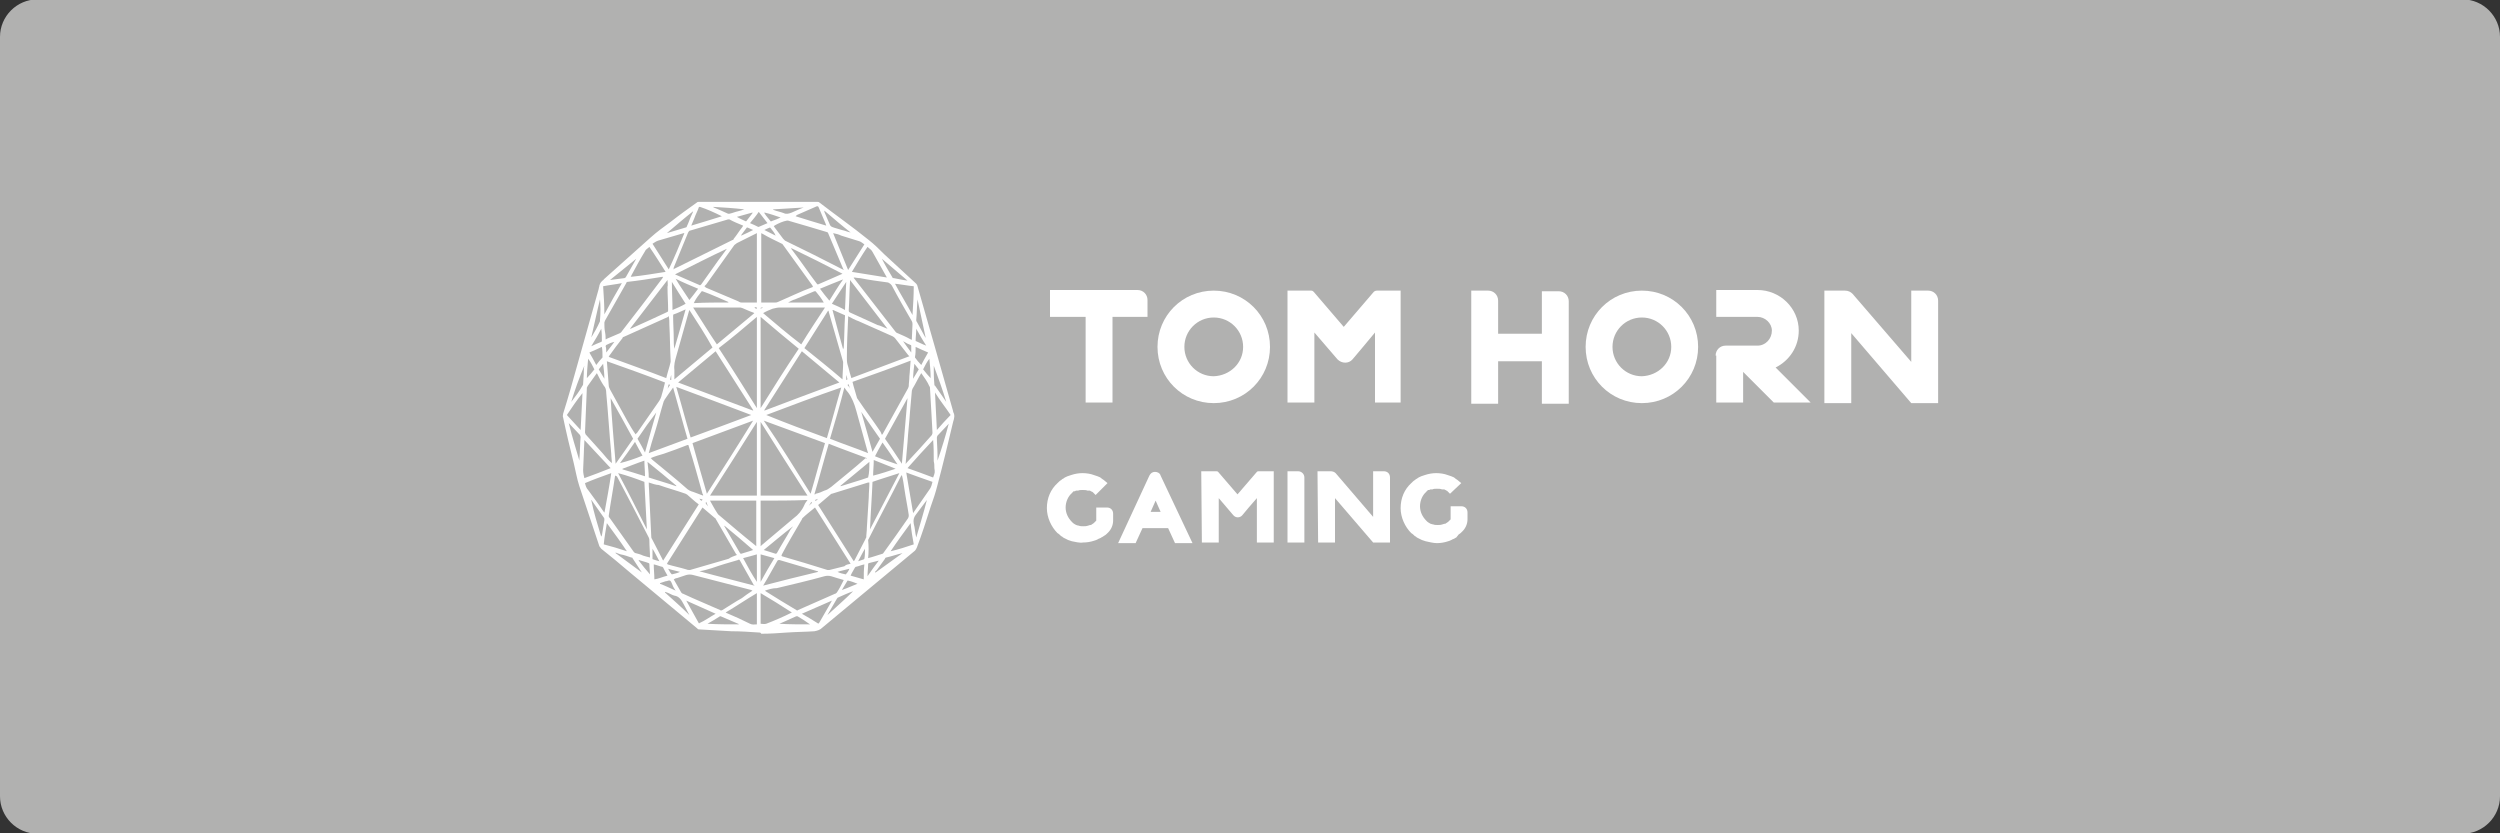
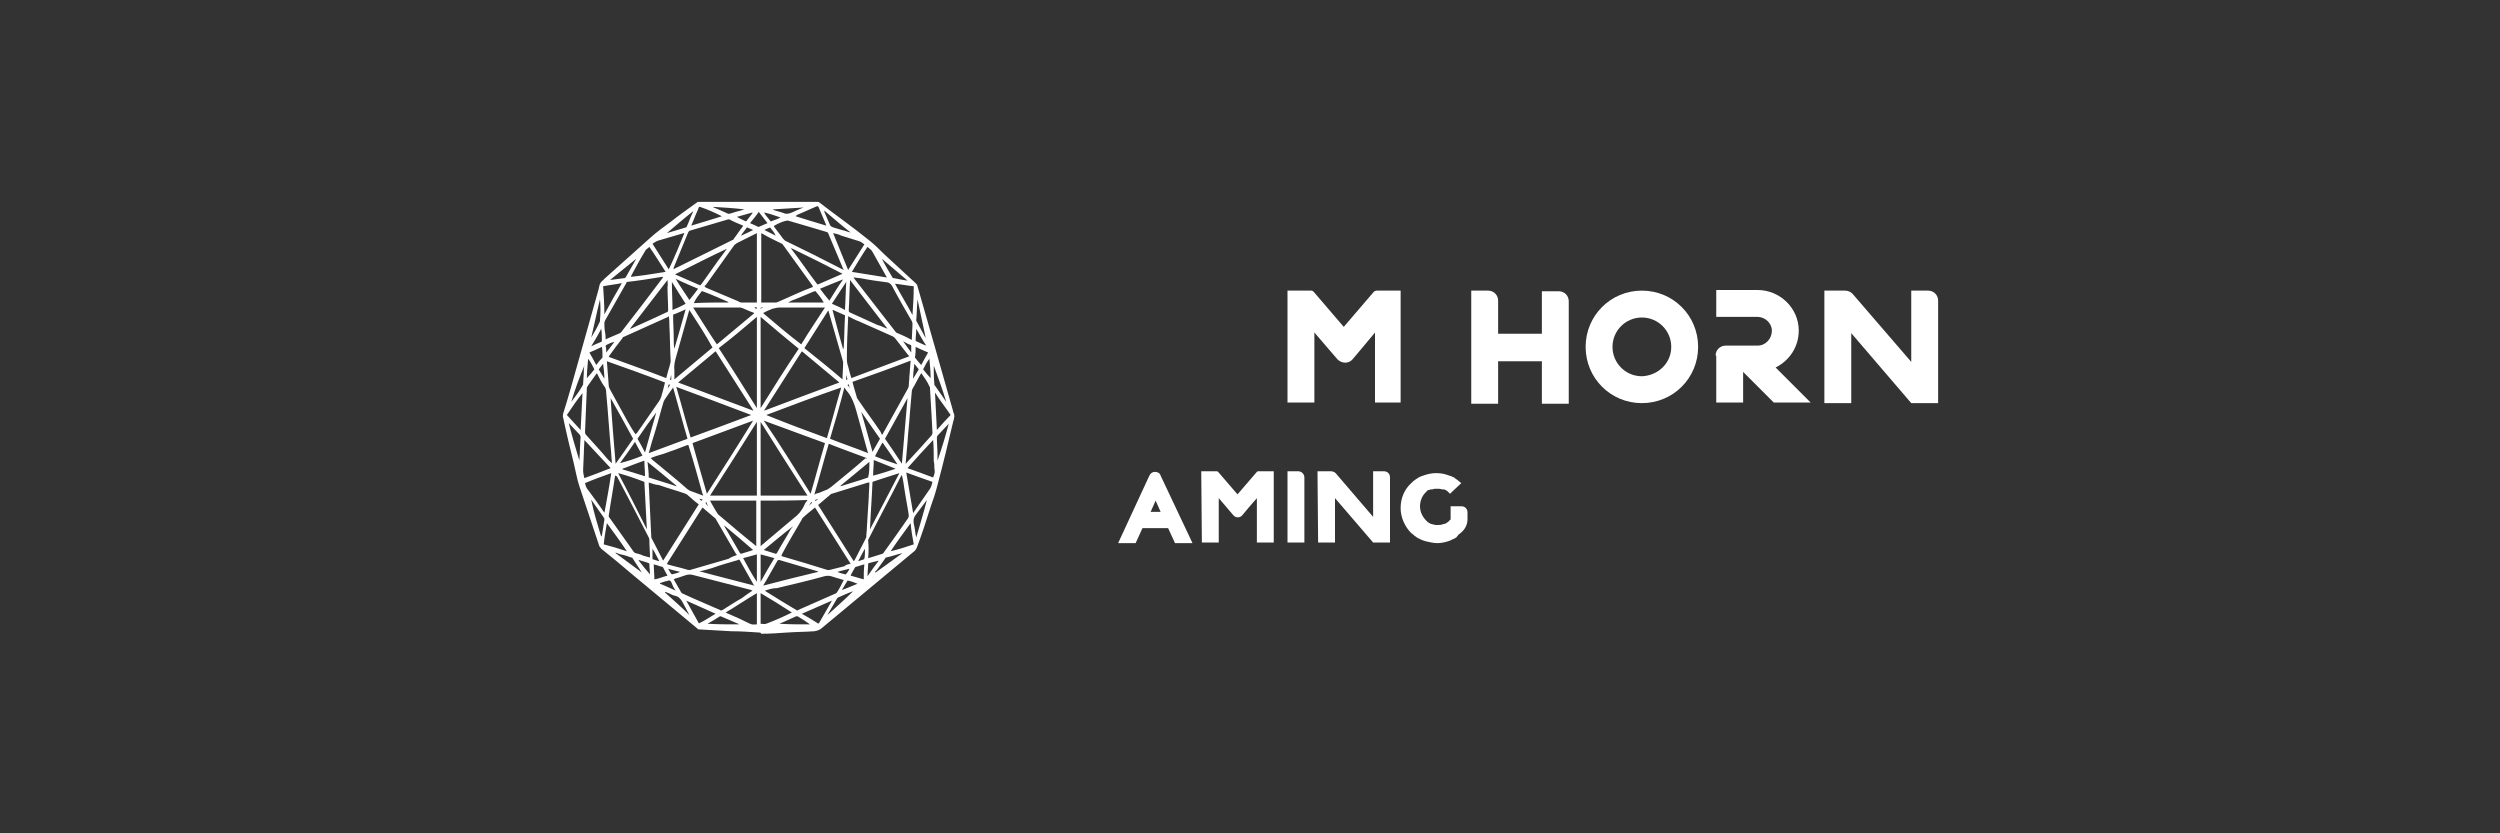
<svg xmlns="http://www.w3.org/2000/svg" xmlns:ns1="http://sodipodi.sourceforge.net/DTD/sodipodi-0.dtd" version="1.1" id="svg2" ns1:docname="Deposit-Logo-Master-File_[D]Tom Horn-A-light-01.eps" x="0px" y="0px" viewBox="0 0 400 133.3" style="enable-background:new 0 0 400 133.3;" xml:space="preserve">
  <rect x="0" y="0" width="400" height="133.3" fill="#333333" stroke="none" />
  <style type="text/css">
	.st0{fill:#28272A;}
	.st1{fill:#B1B1B0;}
	.st2{fill:#232121;}
	.st3{fill:#FFA700;}
	.st4{fill:#FFFFFF;}
	.st5{fill:#17171B;}
	.st6{fill:#C7C7C7;}
	.st7{fill:#586A6C;}
	.st8{fill:#4C4C4C;}
</style>
-   <path class="st1" d="M394,133.4H6c-3.3,0-6-2.7-6-6V5.9c0-3.3,2.7-6,6-6h388c3.3,0,6,2.7,6,6v121.5C400,130.7,397.3,133.4,394,133.4  z" />
  <g>
    <path class="st4" d="M121.4,101.2c-1.5-0.1-2.9-0.2-4.4-0.2c-1.7-0.1-3.5-0.2-5.2-0.3c-0.1,0-0.2-0.1-0.3-0.2   c-3.6-3-7.1-5.9-10.7-8.9c-1.5-1.3-3.1-2.6-4.6-3.8c-0.1-0.1-0.2-0.3-0.3-0.4c-1.1-3.2-2.1-6.4-3.2-9.6c-0.4-1.2-0.6-2.5-0.9-3.7   c-0.6-2.4-1.2-4.9-1.7-7.3c-0.1-0.2,0-0.4,0-0.6c0.4-1.3,0.8-2.6,1.2-4c1.5-5.3,3-10.7,4.5-16c0-0.2,0.1-0.3,0.1-0.5   c0.1-0.4,0.3-0.6,0.5-0.8c0.1-0.1,0.2-0.1,0.2-0.2c2.5-2.2,5-4.5,7.5-6.7c1-0.9,2.1-1.7,3.2-2.5c1.4-1.1,2.8-2.1,4.2-3.1   c0.1-0.1,0.2-0.1,0.3-0.1c6.3,0,12.7,0,19,0c0.1,0,0.2,0,0.3,0.1c2.6,2,5.3,3.9,7.9,6c0.9,0.7,1.7,1.5,2.5,2.3   c1.7,1.6,3.4,3.1,5.1,4.7c0.1,0.1,0.2,0.3,0.2,0.4c1.9,6.6,3.8,13.3,5.7,20c0,0,0,0.1,0,0.1c0.3,0.5,0.2,1,0,1.6   c-0.8,3.4-1.6,6.7-2.5,10.1c-0.3,1.2-0.7,2.4-1.1,3.5c-0.7,2.2-1.4,4.4-2.2,6.5c-0.1,0.2-0.2,0.4-0.3,0.5   c-4.9,4.1-9.9,8.2-14.8,12.3c-0.4,0.4-0.8,0.5-1.3,0.6c-1.4,0.1-2.9,0.1-4.3,0.2c-1.4,0.1-2.8,0.2-4.2,0.2   C121.7,101.2,121.6,101.2,121.4,101.2C121.4,101.2,121.4,101.2,121.4,101.2z M130.9,80.8c1.9,3,3.8,6,5.7,9c0,0,0-0.1,0.1-0.1   c0.6-1.2,1.2-2.3,1.8-3.5c0-0.1,0.1-0.2,0.1-0.2c0-0.5,0.1-1,0.1-1.6c0.1-1.6,0.2-3.2,0.3-4.8c0-0.8,0.1-1.6,0.1-2.4   c-0.1,0-0.1,0-0.2,0c-1.9,0.6-3.9,1.2-5.8,1.8c-0.1,0-0.1,0-0.2,0.1C132.2,79.7,131.6,80.2,130.9,80.8z M103.8,77.2   c0,0.8,0.1,1.6,0.1,2.3c0.1,2.1,0.2,4.2,0.3,6.3c0,0.1,0,0.3,0.1,0.4c0.6,1.1,1.1,2.2,1.7,3.3c0,0.1,0.1,0.1,0.1,0.2   c1.9-3,3.8-6,5.7-9c-0.7-0.5-1.3-1.1-1.9-1.6c0,0-0.1,0-0.2-0.1c-1.4-0.5-2.9-0.9-4.3-1.4C105,77.6,104.4,77.4,103.8,77.2z    M101.7,69.5c0.1-0.1,0.1-0.2,0.2-0.2c1.1-1.6,2.3-3.3,3.4-4.9c0.3-0.4,0.5-0.8,0.6-1.3c0.2-0.6,0.3-1.2,0.5-1.9   c-3.1-1.2-6.2-2.3-9.3-3.4c0.1,1.3,0.2,2.6,0.3,3.9c0,0.2,0.1,0.4,0.2,0.6c0.9,1.7,1.9,3.4,2.8,5.1   C100.8,68.1,101.2,68.8,101.7,69.5z M141.1,69.6c0-0.1,0.1-0.1,0.1-0.1c1.4-2.5,2.7-4.9,4.1-7.4c0-0.1,0.1-0.2,0.1-0.3   c0-0.5,0.1-1,0.1-1.6c0.1-0.8,0.1-1.6,0.2-2.5c-3.1,1.2-6.2,2.3-9.3,3.4c0.2,0.9,0.5,1.7,0.7,2.5c0,0.1,0.1,0.2,0.1,0.2   c1.2,1.8,2.5,3.5,3.7,5.3C141,69.4,141.1,69.5,141.1,69.6z M136.1,90.2c-1.9-3-3.8-6-5.7-9c-0.7,0.6-1.4,1.1-2,1.7   c0,0-0.1,0.1-0.1,0.2c-1.1,1.9-2.2,3.7-3.2,5.6c0,0,0,0.1-0.1,0.2c0.1,0,0.1,0,0.1,0.1c2.4,0.7,4.8,1.4,7.3,2.2c0.1,0,0.2,0,0.3,0   c0.8-0.2,1.6-0.4,2.4-0.6C135.4,90.3,135.7,90.3,136.1,90.2z M117.9,88.8c0-0.1,0-0.1-0.1-0.1c-1.1-1.9-2.2-3.8-3.3-5.7   c0-0.1-0.1-0.1-0.1-0.1c-0.7-0.6-1.3-1.1-2-1.7c-1.9,3-3.8,6-5.7,9c0.1,0,0.1,0,0.1,0.1c1,0.3,2,0.5,3,0.8c0.2,0.1,0.4,0.1,0.6,0.1   c2.1-0.6,4.1-1.2,6.2-1.8C117,89.1,117.4,89,117.9,88.8z M130.1,45.9c-0.1-0.1-0.1-0.1-0.1-0.2c-1.6-2.2-3.1-4.3-4.7-6.5   c-0.1-0.1-0.1-0.2-0.2-0.2c-1-0.5-2.1-1-3.1-1.6c0,0-0.1,0-0.2-0.1c0,3.7,0,7.4,0,11.1c0.1,0,0.2,0,0.2,0c0.7,0,1.4,0,2.1,0   c0.1,0,0.2,0,0.4-0.1c0.9-0.4,1.8-0.8,2.7-1.2C128.1,46.7,129,46.3,130.1,45.9z M121.1,48.4c0-3.7,0-7.4,0-11.1   c-0.1,0-0.1,0.1-0.2,0.1c-1,0.5-2,1-3,1.5c-0.1,0.1-0.3,0.2-0.4,0.3c-1.5,2.1-3,4.2-4.5,6.3c-0.1,0.1-0.2,0.2-0.3,0.3   c0.1,0.1,0.2,0.1,0.2,0.2c1.7,0.7,3.5,1.5,5.2,2.2c0.2,0.1,0.3,0.2,0.5,0.2C119.4,48.4,120.3,48.4,121.1,48.4z M145.5,57   c-0.1-0.1-0.2-0.2-0.2-0.2c-0.7-0.9-1.4-1.8-2.1-2.7c-0.1-0.1-0.2-0.2-0.4-0.3c-1.8-0.8-3.6-1.6-5.4-2.4c-0.6-0.2-1.1-0.5-1.7-0.8   c0,0.1,0,0.2,0,0.3c-0.1,2.1-0.2,4.2-0.2,6.4c0,0.3,0,0.6,0.1,1c0.2,0.6,0.3,1.2,0.5,1.8c0,0.1,0.1,0.2,0.1,0.4   C139.3,59.3,142.4,58.2,145.5,57z M106.6,60.5c0.2-0.9,0.5-1.7,0.7-2.6c0-0.1,0-0.2,0-0.3c-0.1-1.9-0.1-3.7-0.2-5.6   c0-0.5,0-0.9-0.1-1.4c-0.1,0-0.1,0-0.1,0.1c-2.4,1.1-4.7,2.1-7.1,3.2c-0.1,0-0.2,0.1-0.2,0.2c-0.7,0.9-1.4,1.8-2.1,2.8   c0,0.1-0.1,0.1-0.1,0.2C100.4,58.2,103.5,59.3,106.6,60.5z M121.7,67.5c0,4,0,7.9,0,11.8c2.5,0,5,0,7.5,0   C126.7,75.4,124.2,71.5,121.7,67.5z M113.6,79.3c2.5,0,5,0,7.5,0c0-3.9,0-7.8,0-11.8C118.6,71.5,116.1,75.4,113.6,79.3z    M121.7,50.7c0,4.9,0,9.7,0,14.6c2-3.2,4-6.4,6.1-9.5C125.7,54.1,123.7,52.4,121.7,50.7z M121.1,65.3c0-4.9,0-9.7,0-14.6   c-2,1.7-4,3.4-6.1,5C117.1,58.9,119.1,62.1,121.1,65.3z M129.7,79c0.8-2.7,1.5-5.4,2.3-8.1c-3.3-1.2-6.5-2.4-9.8-3.6   C124.8,71.1,127.2,75,129.7,79z M113.1,79c2.5-3.9,5-7.8,7.4-11.7c0,0,0,0,0,0c-3.2,1.2-6.5,2.4-9.7,3.6   C111.5,73.5,112.3,76.2,113.1,79z M108.5,61.2c4,1.5,8,3,12,4.5c0,0,0,0,0-0.1c-2-3.1-4-6.3-6-9.4   C112.5,57.9,110.5,59.5,108.5,61.2z M128.3,56.2c-2,3.1-4,6.3-6,9.4c0,0,0,0,0,0.1c4-1.5,7.9-3,12-4.5   C132.3,59.5,130.3,57.9,128.3,56.2z M120.2,66.4C120.2,66.4,120.2,66.4,120.2,66.4c-4-1.5-7.9-3-12-4.5c0.8,2.7,1.5,5.4,2.3,8.1   C113.8,68.8,117,67.6,120.2,66.4z M122.6,66.4C122.6,66.4,122.6,66.4,122.6,66.4c3.2,1.3,6.4,2.5,9.7,3.7c0.8-2.7,1.5-5.4,2.3-8.1   C130.5,63.4,126.6,64.9,122.6,66.4z M147.4,59.7c-0.5,0.8-0.9,1.7-1.4,2.5c0,0.1-0.1,0.2-0.1,0.3c-0.1,1.1-0.2,2.3-0.3,3.4   c-0.1,1.6-0.3,3.2-0.4,4.9c-0.1,1.1-0.2,2.2-0.3,3.4c0.1,0,0.1-0.1,0.1-0.1c1.4-1.5,2.8-3,4.1-4.5c0-0.1,0.1-0.2,0.1-0.3   c0-0.6-0.1-1.3-0.1-1.9c-0.1-1.8-0.2-3.5-0.3-5.3c0-0.1,0-0.2-0.1-0.3C148.4,61.1,147.9,60.4,147.4,59.7z M97.9,74.1   c0-0.5-0.1-1-0.1-1.5c-0.3-3.2-0.5-6.5-0.8-9.7c0-0.5-0.1-0.9-0.4-1.2c-0.4-0.6-0.7-1.2-1-1.8c0-0.1-0.1-0.1-0.1-0.2   c-0.5,0.7-1,1.4-1.5,2.1c0,0.1-0.1,0.2-0.1,0.2c-0.1,2.4-0.2,4.8-0.3,7.2c0,0.1,0.1,0.2,0.1,0.3c0.9,1,1.8,2,2.7,3   C96.9,73.1,97.3,73.6,97.9,74.1z M138.9,89.3c0.8-0.2,1.6-0.5,2.3-0.7c0.1,0,0.1-0.1,0.2-0.2c1.3-1.8,2.6-3.6,3.9-5.5   c0.1-0.2,0.1-0.3,0.1-0.5c-0.2-1.4-0.5-2.8-0.7-4.2c-0.1-0.7-0.2-1.4-0.4-2.2c0,0.1-0.1,0.1-0.1,0.1c-1.7,3.4-3.5,6.7-5.2,10.1   c0,0.1-0.1,0.1-0.1,0.2C139,87.4,139,88.3,138.9,89.3z M98.4,76c0,0.1,0,0.1,0,0.2c-0.3,2.1-0.7,4.2-1,6.3c0,0.1,0,0.3,0.1,0.3   c1.3,1.8,2.6,3.7,3.9,5.5c0.1,0.1,0.2,0.2,0.3,0.2c0.4,0.1,0.8,0.2,1.2,0.4c0.3,0.1,0.7,0.2,1.1,0.3c0-0.9-0.1-1.8-0.1-2.7   c0-0.2,0-0.3-0.1-0.5c-1.7-3.3-3.4-6.6-5.1-9.8C98.5,76.2,98.4,76.1,98.4,76z M136.6,44.4C136.6,44.4,136.6,44.5,136.6,44.4   c0,0.1,0,0.1,0.1,0.2c2.2,2.8,4.4,5.7,6.6,8.5c0.1,0.1,0.2,0.2,0.3,0.2c0.7,0.3,1.4,0.6,2.1,1c0.1,0,0.1,0,0.2,0.1   c0-0.1,0-0.2,0-0.3c0-0.7,0.1-1.5,0.1-2.2c0-0.1,0-0.3-0.1-0.5c-1.1-1.9-2.2-3.8-3.2-5.7c-0.2-0.3-0.4-0.4-0.6-0.5   c-1.5-0.2-3-0.4-4.5-0.7C137.2,44.5,136.9,44.4,136.6,44.4z M96.9,54.3c0.1,0,0.2-0.1,0.2-0.1c0.7-0.3,1.4-0.6,2.1-0.9   c0.1-0.1,0.2-0.1,0.3-0.3c2.2-2.8,4.3-5.6,6.5-8.5c0-0.1,0.1-0.1,0.1-0.2c-0.1,0-0.1,0-0.2,0c-1.8,0.3-3.7,0.6-5.5,0.8   c-0.1,0-0.2,0.1-0.2,0.2c-1.1,2-2.3,4-3.4,6c0,0.1-0.1,0.2-0.1,0.3c0,0.5,0,1,0.1,1.5C96.9,53.6,96.9,54,96.9,54.3z M123.9,36.1   c0,0,0,0.1-0.1,0.1c0.5,0.7,1,1.3,1.5,2c0.1,0.1,0.2,0.2,0.3,0.3c3.1,1.5,6.1,3,9.2,4.6c0.1,0,0.1,0,0.2,0.1c0-0.1,0-0.1-0.1-0.2   c-0.8-1.9-1.6-3.8-2.4-5.7c0-0.1-0.2-0.2-0.3-0.2c-2-0.6-4-1.2-6.1-1.8c-0.1,0-0.2,0-0.2,0C125.3,35.4,124.6,35.7,123.9,36.1z    M107.7,43.1c0.1,0,0.1-0.1,0.2-0.1c3.1-1.5,6.2-3.1,9.3-4.6c0.1,0,0.2-0.1,0.2-0.2c0.5-0.6,0.9-1.3,1.4-1.9c0-0.1,0.1-0.1,0.1-0.2   c-0.7-0.3-1.5-0.6-2.2-1c-0.1,0-0.1,0-0.2,0c-2,0.6-4.1,1.2-6.1,1.8c-0.1,0-0.2,0.1-0.3,0.3c-0.8,1.9-1.5,3.7-2.3,5.6   C107.8,42.9,107.8,43,107.7,43.1z M122.4,94.5c0.1,0.1,0.1,0.1,0.1,0.1c1.6,1,3.2,2,4.9,3c0.1,0.1,0.2,0.1,0.3,0   c2-0.9,3.9-1.7,5.9-2.6c0.1,0,0.2-0.1,0.3-0.2c0.4-0.6,0.7-1.2,1-1.8c0-0.1,0.1-0.1,0.1-0.2c-0.7-0.2-1.4-0.4-2-0.6   c-0.4-0.1-0.7-0.1-1.1,0c-2.5,0.7-5.1,1.3-7.6,1.9C123.6,94.1,123,94.3,122.4,94.5z M120.4,94.5c-0.1,0-0.2-0.1-0.2-0.1   c-3.1-0.8-6.2-1.6-9.3-2.4c-0.4-0.1-0.7-0.1-1.1,0c-0.5,0.2-1,0.3-1.5,0.5c-0.2,0-0.3,0.1-0.5,0.2c0.4,0.7,0.8,1.4,1.2,2.1   c0.1,0.1,0.2,0.2,0.3,0.2c1.9,0.9,3.9,1.7,5.9,2.6c0.1,0.1,0.2,0.1,0.4,0c1-0.6,2-1.3,3.1-1.9C119.2,95.3,119.8,94.9,120.4,94.5z    M110.3,49.6c0,0.1-0.1,0.2-0.1,0.3c-0.7,2.4-1.3,4.7-2,7.1c-0.2,0.7-0.4,1.4-0.3,2.2c0,0.4,0,0.9,0,1.3c0,0,0,0.1,0,0.2   c2-1.7,4.1-3.4,6.1-5.1C112.9,53.6,111.6,51.6,110.3,49.6z M134.8,60.7c0-0.9,0.1-1.7,0.1-2.6c0-0.1,0-0.2,0-0.2   c-0.8-2.7-1.5-5.3-2.3-8c0-0.1,0-0.1-0.1-0.2c-1.3,2-2.5,4-3.8,6C130.7,57.3,132.7,58.9,134.8,60.7z M132.8,70.2   c2,0.8,4.1,1.5,6.1,2.3c0-0.1-0.1-0.2-0.1-0.3c-0.6-2.2-1.2-4.3-1.8-6.5c-0.3-1.1-0.7-2.1-1.3-2.9c-0.2-0.2-0.4-0.5-0.6-0.8   C134.4,64.8,133.6,67.5,132.8,70.2z M103.8,72.5c2.1-0.8,4.1-1.5,6.2-2.3c-0.8-2.7-1.5-5.4-2.3-8.2c-0.5,0.7-1,1.4-1.4,2   c0,0.1-0.1,0.2-0.1,0.2c-0.5,1.6-0.9,3.3-1.4,4.9C104.4,70.3,104.1,71.4,103.8,72.5z M138.7,73.3c-2.1-0.8-4.1-1.5-6.1-2.3   c-0.8,2.7-1.5,5.4-2.3,8.1c0.1,0,0.2,0,0.2-0.1c0.5-0.1,1-0.3,1.4-0.5c0.4-0.1,0.7-0.3,1.1-0.6c1.8-1.5,3.7-3,5.5-4.6   C138.6,73.4,138.6,73.4,138.7,73.3z M104.1,73.3c0.1,0.1,0.2,0.1,0.2,0.2c1.8,1.5,3.7,3,5.5,4.6c0.3,0.3,0.7,0.5,1.1,0.6   c0.3,0.1,0.5,0.2,0.8,0.3c0.3,0.1,0.5,0.2,0.8,0.3c0-0.1,0-0.2-0.1-0.3c-0.7-2.5-1.4-5.1-2.2-7.6c0-0.2-0.1-0.2-0.2-0.2   c-1.3,0.5-2.6,1-3.8,1.4C105.5,72.8,104.8,73,104.1,73.3z M121.7,80.1c0,2.4,0,4.9,0,7.3c0.1-0.1,0.1-0.1,0.2-0.2   c1.7-1.4,3.4-2.9,5.1-4.3c0.7-0.5,1.3-1.2,1.7-2.1c0.1-0.3,0.3-0.5,0.5-0.8C126.7,80.1,124.2,80.1,121.7,80.1z M113.6,80.1   c0.4,0.7,0.7,1.3,1.1,1.9c0.1,0.1,0.1,0.2,0.2,0.3c2,1.7,4,3.4,6,5c0,0,0.1,0.1,0.1,0.1c0-2.5,0-4.9,0-7.3   C118.6,80.1,116.1,80.1,113.6,80.1z M128.2,55.1c1.2-2,2.5-3.9,3.8-5.9c-0.1,0-0.2,0-0.3,0c-2.3,0-4.6,0-6.9,0   c-0.4,0-0.8,0.1-1.2,0.2c-0.5,0.2-1,0.4-1.5,0.7C124.1,51.8,126.1,53.5,128.2,55.1z M110.9,49.2c1.3,2,2.5,4,3.8,5.9   c2-1.7,4-3.3,6-5c-0.1,0-0.1-0.1-0.2-0.1c-0.6-0.2-1.2-0.5-1.7-0.7c-0.1,0-0.2-0.1-0.4-0.1c-2.4,0-4.9,0-7.3,0   C111.1,49.2,111,49.2,110.9,49.2z M144.3,74.2c0.3-3.6,0.6-7,0.9-10.5c0,0,0,0,0,0c-1.2,2.2-2.4,4.3-3.6,6.5   C142.5,71.5,143.4,72.8,144.3,74.2z M98.5,74.2c1-1.4,1.9-2.7,2.8-4c-1.2-2.2-2.4-4.4-3.6-6.5c0,0,0,0,0,0   C97.9,67.1,98.2,70.6,98.5,74.2z M98.9,75.7c1.6,3,3.1,6,4.6,9c0,0,0,0,0,0c-0.1-2.5-0.3-5.1-0.4-7.6   C101.8,76.6,100.4,76.1,98.9,75.7z M139.2,84.7C139.2,84.7,139.2,84.7,139.2,84.7c1.6-3,3.1-6,4.7-9c-1.5,0.5-2.9,0.9-4.3,1.4   C139.5,79.6,139.3,82.1,139.2,84.7z M106.8,44.8c-2,2.6-4,5.2-6,7.8c0.1,0,0.1,0,0.1,0c2-0.9,4-1.8,5.9-2.7   c0.1-0.1,0.1-0.1,0.1-0.3c0-1.2-0.1-2.4-0.1-3.7C106.9,45.6,106.8,45.2,106.8,44.8z M142,52.6C142,52.6,142,52.6,142,52.6   c-2-2.6-4-5.2-6-7.8c0,0.1,0,0.2,0,0.3c-0.1,1.5-0.1,3-0.2,4.5c0,0.2,0,0.3,0.2,0.4c1.5,0.7,2.9,1.3,4.4,2   C140.9,52.1,141.4,52.4,142,52.6z M116.3,39.8C116.3,39.7,116.3,39.7,116.3,39.8c-2.8,1.3-5.5,2.7-8.3,4.1c1.3,0.6,2.6,1.1,3.9,1.7   c0.1,0.1,0.2,0,0.3-0.1c0.9-1.3,1.8-2.5,2.7-3.8C115.4,41,115.9,40.4,116.3,39.8z M134.8,43.8C134.8,43.8,134.8,43.8,134.8,43.8   c-2.7-1.4-5.5-2.8-8.2-4.1c0,0,0,0.1,0,0.1c0.1,0.1,0.2,0.3,0.3,0.4c1.3,1.7,2.5,3.5,3.8,5.2c0,0.1,0.2,0.1,0.2,0.1   C132.1,45,133.4,44.4,134.8,43.8z M122.1,93.7c3-0.8,5.9-1.5,8.8-2.2c0-0.1-0.1-0.1-0.1-0.1c-2-0.6-4.1-1.2-6.1-1.8   c-0.1,0-0.2,0-0.3,0.1c-0.6,1-1.1,2-1.7,3C122.5,93,122.3,93.4,122.1,93.7z M111.9,91.4C111.9,91.5,111.9,91.5,111.9,91.4   c2.9,0.8,5.8,1.5,8.8,2.3c0-0.1,0-0.1-0.1-0.1c-0.7-1.3-1.5-2.6-2.2-3.9c-0.1-0.2-0.2-0.2-0.3-0.1c-1.4,0.4-2.8,0.8-4.2,1.3   C113.2,91.1,112.6,91.3,111.9,91.4z M109.5,37.3c-0.1,0-0.1,0-0.1,0c-1.4,0.4-2.7,0.8-4.1,1.2c-0.3,0.1-0.6,0.3-0.9,0.5   c0.9,1.4,1.7,2.7,2.6,4.1C107.9,41.2,108.7,39.3,109.5,37.3z M133.3,37.3c0.8,2,1.6,3.9,2.4,5.9c0.9-1.4,1.7-2.7,2.6-4.1   c-0.3-0.2-0.5-0.4-0.8-0.5c-1-0.3-1.9-0.6-2.9-0.9C134.2,37.5,133.8,37.4,133.3,37.3z M145,75.6c0.4,2.2,0.7,4.3,1.1,6.5   c0.1-0.1,0.1-0.2,0.2-0.3c0.8-1.2,1.7-2.4,2.5-3.6c0.2-0.3,0.3-0.7,0.4-1.1C147.7,76.6,146.4,76.1,145,75.6z M96.7,82.1   C96.8,82,96.8,82,96.7,82.1c0.4-2.2,0.8-4.3,1.1-6.4c-1.4,0.5-2.8,1-4.2,1.6c0.1,0.4,0.2,0.8,0.5,1.1c0.8,1.1,1.7,2.3,2.5,3.5   C96.7,81.9,96.7,82,96.7,82.1z M149.3,70.4c-1.4,1.5-2.8,3-4.1,4.5c1.4,0.5,2.8,1,4.1,1.5c0.3-0.8,0.3-0.8,0.2-1.5   c0-0.4,0-0.7-0.1-1.1C149.4,72.6,149.4,71.5,149.3,70.4z M93.5,70.4c0,0.1,0,0.1,0,0.2c-0.1,1.5-0.1,3-0.2,4.6   c0,0.5,0.1,0.9,0.2,1.3c1.4-0.5,2.7-1,4.2-1.6C96.2,73.3,94.9,71.9,93.5,70.4z M141.9,44.4c-0.8-1.4-1.5-2.7-2.3-4.1   c-0.2-0.4-0.5-0.5-0.8-0.8c-0.9,1.3-1.7,2.7-2.5,4C138.2,43.8,140,44.1,141.9,44.4z M106.5,43.5c-0.9-1.4-1.7-2.7-2.6-4   c-0.3,0.3-0.6,0.4-0.7,0.7c-0.8,1.3-1.5,2.6-2.2,3.9c0,0.1,0,0.1-0.1,0.2C102.8,44.1,104.6,43.8,106.5,43.5z M126.7,98   c-1.7-1.1-3.3-2.1-5-3.1c0,1.7,0,3.3,0,4.9c0.3,0,0.6,0.1,0.9,0C123.9,99.3,125.3,98.7,126.7,98z M121.1,94.9c-1.7,1-3.3,2.1-5,3.1   c0.1,0,0.1,0.1,0.2,0.1c1.2,0.5,2.5,1.1,3.7,1.7c0.4,0.2,0.7,0.1,1.1,0.1C121.1,98.3,121.1,96.6,121.1,94.9z M152.1,66.4   c-0.8-1.2-1.7-2.3-2.5-3.6c0.1,2,0.2,4,0.3,6C150.6,68,151.3,67.2,152.1,66.4z M93.2,62.9C93.2,62.9,93.2,62.9,93.2,62.9   c-0.9,1.1-1.7,2.3-2.5,3.5c0.7,0.8,1.5,1.6,2.2,2.4C93,66.8,93.1,64.8,93.2,62.9z M96.7,50.3c0.9-1.7,1.8-3.3,2.8-5   c-1,0.2-2,0.3-3,0.5C96.6,47.3,96.7,48.8,96.7,50.3z M146.2,45.8c-1-0.1-2-0.3-3-0.4c0.9,1.7,1.9,3.3,2.8,5   C146.1,48.8,146.2,47.3,146.2,45.8z M100.3,88.2C100.3,88.2,100.3,88.2,100.3,88.2c-1-1.5-2.1-3-3.2-4.5c-0.2,1.2-0.4,2.3-0.5,3.4   C97.8,87.4,99.1,87.8,100.3,88.2z M142.5,88.2C142.5,88.2,142.5,88.2,142.5,88.2c1.3-0.3,2.5-0.7,3.7-1.1c-0.2-1.1-0.4-2.2-0.5-3.4   C144.6,85.2,143.5,86.7,142.5,88.2z M128.3,98.2c0.9,0.5,1.7,1,2.5,1.5c0.1,0.1,0.2,0.1,0.3-0.1c0.6-1.1,1.3-2.2,1.9-3.3   c0-0.1,0.1-0.1,0.1-0.2C131.5,96.8,129.9,97.5,128.3,98.2z M114.5,98.2c-1.6-0.7-3.1-1.4-4.7-2.1c0.7,1.2,1.3,2.4,2,3.6   c0,0,0.1,0.1,0.1,0C112.8,99.3,113.6,98.7,114.5,98.2z M115.5,34.6C115.5,34.6,115.4,34.5,115.5,34.6c-1.2-0.6-2.3-1.1-3.5-1.5   c-0.1,0-0.2,0-0.2,0.1c-0.2,0.6-0.5,1.1-0.7,1.7c-0.2,0.4-0.3,0.8-0.5,1.2C112.3,35.6,113.9,35.1,115.5,34.6z M127.3,34.6   c1.6,0.5,3.2,1,4.9,1.5c0-0.1-0.1-0.2-0.1-0.3c-0.4-0.9-0.7-1.7-1.1-2.6c-0.1-0.2-0.1-0.2-0.3-0.2c-1.1,0.5-2.1,0.9-3.2,1.4   C127.4,34.5,127.4,34.5,127.3,34.6z M102,70.2c0.4,0.7,0.8,1.4,1.2,2.2c0.6-2.2,1.2-4.3,1.8-6.4c0,0,0,0,0,0   C104,67.3,103,68.7,102,70.2z M140.8,70.2c-1-1.4-2-2.9-3-4.3c0,0,0,0,0,0c0.6,2.1,1.2,4.2,1.8,6.4C140,71.6,140.4,70.9,140.8,70.2   z M109.7,49.5C109.6,49.5,109.6,49.5,109.7,49.5c-0.7,0.3-1.3,0.6-1.9,0.8c-0.1,0-0.1,0.1-0.1,0.3c0,1.2,0.1,2.5,0.1,3.7   c0,0.5,0,1,0.1,1.5c0,0,0,0,0,0C108.5,53.8,109.1,51.6,109.7,49.5z M134.9,55.9C134.9,55.9,134.9,55.9,134.9,55.9   c0-0.1,0.1-0.2,0.1-0.3c0.1-1.7,0.1-3.4,0.2-5c0-0.2,0-0.2-0.1-0.2c-0.6-0.3-1.2-0.5-1.8-0.8c0,0-0.1,0-0.1,0   C133.7,51.6,134.3,53.7,134.9,55.9z M115.9,84.1c0,0.1,0,0.1,0,0.1c0.8,1.4,1.7,2.9,2.5,4.3c0.1,0.1,0.1,0.1,0.2,0.1   c0.4-0.1,0.9-0.3,1.3-0.4c0.2-0.1,0.4-0.1,0.6-0.2C119,86.7,117.5,85.4,115.9,84.1z M126.9,84.2C126.9,84.2,126.9,84.1,126.9,84.2   c-1.6,1.2-3.1,2.5-4.7,3.8c0,0,0,0,0,0c0.6,0.2,1.3,0.4,1.9,0.6c0.1,0,0.2-0.1,0.2-0.1c0.7-1.3,1.5-2.5,2.2-3.8   C126.7,84.5,126.8,84.3,126.9,84.2z M103.8,76.4c1.5,0.5,3,0.9,4.4,1.4c0,0,0,0,0-0.1c-1.5-1.3-3-2.5-4.6-3.8   C103.7,74.8,103.8,75.6,103.8,76.4z M139.1,73.9c-1.6,1.3-3.1,2.6-4.6,3.8c0,0,0,0,0,0.1c1.5-0.5,3-0.9,4.4-1.4   C139.1,75.6,139.1,74.8,139.1,73.9z M116.6,48.4c-0.1,0-0.1-0.1-0.1-0.1c-1.4-0.6-2.7-1.2-4.1-1.7c-0.1,0-0.2,0-0.2,0.1   c-0.4,0.5-0.8,1-1.1,1.6c0,0,0,0.1-0.1,0.2C112.9,48.4,114.7,48.4,116.6,48.4z M131.8,48.4C131.8,48.3,131.8,48.3,131.8,48.4   c-0.4-0.7-0.8-1.2-1.3-1.8c0,0-0.1,0-0.2,0c-1,0.4-2.1,0.9-3.1,1.3c-0.4,0.1-0.7,0.3-1.1,0.5c0,0,0,0,0,0   C128.1,48.4,129.9,48.4,131.8,48.4z M135.4,45.1C135.4,45.1,135.3,45.1,135.4,45.1c-0.8,1.2-1.5,2.3-2.3,3.5c0.7,0.3,1.4,0.6,2.1,1   C135.3,48,135.3,46.6,135.4,45.1z M107.5,45.1C107.5,45.1,107.4,45.1,107.5,45.1c0,1.5,0.1,3,0.1,4.5c0.7-0.3,1.4-0.6,2.1-1   C108.9,47.4,108.2,46.2,107.5,45.1z M121.7,93.1c0.7-1.3,1.4-2.5,2.2-3.8c-0.7-0.2-1.5-0.4-2.2-0.6   C121.7,90.2,121.7,91.6,121.7,93.1z M121.1,93.1c0-1.5,0-3,0-4.4c-0.7,0.2-1.4,0.4-2.2,0.6C119.6,90.6,120.3,91.9,121.1,93.1z    M111.7,46.2c-1.2-0.5-2.4-1-3.6-1.6c0,0,0,0,0,0c0.7,1.2,1.5,2.3,2.2,3.4C110.7,47.5,111.2,46.9,111.7,46.2z M131.2,46.2   c0.5,0.7,1,1.3,1.5,1.9c0.7-1.1,1.4-2.3,2.2-3.4c0,0,0,0,0,0C133.6,45.2,132.4,45.7,131.2,46.2z M141.2,70.8   c-0.4,0.7-0.8,1.4-1.2,2.2c1.2,0.5,2.4,0.9,3.6,1.3c0,0,0,0,0,0C142.8,73.1,142,71.9,141.2,70.8z M102.8,72.9   c-0.4-0.7-0.8-1.4-1.2-2.2c-0.8,1.2-1.6,2.3-2.4,3.4c0,0,0,0,0,0C100.4,73.8,101.6,73.4,102.8,72.9z M143.3,75   C143.3,75,143.3,75,143.3,75c-1.2-0.5-2.3-0.9-3.5-1.4c0,0.9-0.1,1.7-0.1,2.5C140.9,75.8,142.1,75.4,143.3,75z M103.2,76.2   c0-0.9-0.1-1.7-0.1-2.5c-1.2,0.4-2.4,0.9-3.5,1.3c0,0,0,0,0,0.1C100.7,75.4,101.9,75.8,103.2,76.2z M151.8,67.8   C151.8,67.7,151.8,67.7,151.8,67.8c-0.6,0.6-1.2,1.3-1.8,1.9c0,0-0.1,0.2-0.1,0.3c0,0.9,0.1,1.9,0.1,2.8c0,0.3,0,0.6,0,0.9   c0,0,0,0,0,0C150.7,71.7,151.3,69.7,151.8,67.8z M92.7,73.7c0-0.1,0-0.1,0-0.2c0.1-1.2,0.1-2.4,0.2-3.6c0-0.1-0.1-0.2-0.1-0.3   c-0.6-0.6-1.1-1.2-1.7-1.8c0,0,0,0-0.1-0.1C91.5,69.7,92.1,71.7,92.7,73.7z M148.3,80C148.3,80,148.3,80,148.3,80   c-0.6,0.8-1.2,1.6-1.8,2.4c-0.3,0.4-0.4,0.8-0.3,1.4c0.2,0.7,0.2,1.4,0.4,2.2C147.2,83.9,147.8,82,148.3,80z M96.2,85.9   c0-0.1,0-0.2,0.1-0.2c0.1-0.8,0.3-1.7,0.4-2.5c0-0.2,0-0.3-0.1-0.4c-0.6-0.9-1.3-1.8-1.9-2.7c0-0.1-0.1-0.1-0.1-0.1c0,0,0,0,0,0   C95,82,95.6,83.9,96.2,85.9z M110.9,33.8C110.9,33.8,110.9,33.7,110.9,33.8c-1.4,1.1-2.8,2.3-4.2,3.5c1-0.3,2-0.6,3-0.9   c0.1,0,0.2-0.1,0.2-0.2c0.3-0.6,0.5-1.3,0.8-1.9C110.8,34.1,110.9,33.9,110.9,33.8z M131.9,33.7C131.9,33.7,131.9,33.8,131.9,33.7   c0,0.1,0,0.2,0,0.2c0.3,0.7,0.6,1.4,0.9,2.1c0.1,0.2,0.2,0.2,0.3,0.3c0.5,0.2,1,0.3,1.6,0.5c0.5,0.1,0.9,0.3,1.4,0.4c0,0,0,0,0,0   C134.7,36.1,133.3,34.9,131.9,33.7z M145.2,44.9C145.2,44.9,145.2,44.8,145.2,44.9c-1.4-1.2-2.8-2.4-4.1-3.5c0.5,1,1.1,2,1.7,3   c0,0.1,0.1,0.1,0.2,0.1C143.6,44.6,144.4,44.8,145.2,44.9z M101.8,41.4C101.8,41.4,101.8,41.4,101.8,41.4c-1.4,1.1-2.8,2.3-4.2,3.4   c0.8-0.1,1.6-0.2,2.3-0.3c0.1,0,0.1-0.1,0.2-0.1C100.7,43.4,101.2,42.4,101.8,41.4z M94.3,56.4c0.4,0.7,0.8,1.4,1.1,2   c0.3-0.4,0.6-0.8,1-1.2c0,0,0-0.1,0-0.1c0-0.5,0-1.1-0.1-1.6C95.7,55.8,95,56.1,94.3,56.4z M147.4,58.4c0.3-0.6,0.7-1.3,1.1-2   c-0.7-0.3-1.4-0.6-2-0.9c0,0.6,0,1.1-0.1,1.6c0,0,0,0.1,0,0.1C146.7,57.6,147,58,147.4,58.4z M122.8,35.7c-0.5-0.6-0.9-1.2-1.4-1.8   c-0.4,0.6-0.9,1.2-1.4,1.8c0.5,0.2,0.9,0.4,1.3,0.6c0,0,0.1,0,0.1,0C121.9,36.1,122.3,35.9,122.8,35.7z M138.3,90.3   c-0.5,0.1-0.9,0.3-1.4,0.4c0,0-0.1,0.1-0.1,0.1c-0.2,0.4-0.5,0.8-0.7,1.3c0.7,0.2,1.4,0.4,2.1,0.6   C138.2,91.9,138.2,91.2,138.3,90.3z M106.8,92.1c-0.3-0.5-0.5-0.9-0.7-1.3c0,0-0.1-0.1-0.1-0.1c-0.5-0.1-0.9-0.3-1.4-0.4   c0,0.8,0.1,1.6,0.1,2.4C105.4,92.6,106,92.3,106.8,92.1z M113.2,99.8C113.2,99.9,113.2,99.9,113.2,99.8c1.7,0.1,3.3,0.1,5,0.1   c0,0,0-0.1-0.1-0.1c-0.9-0.4-1.9-0.8-2.8-1.2c0,0-0.1,0-0.1,0C114.6,99,113.9,99.4,113.2,99.8z M129.6,99.9   C129.6,99.9,129.6,99.9,129.6,99.9c-0.7-0.5-1.3-0.9-2-1.3c-0.1,0-0.2,0-0.2,0c-0.7,0.3-1.3,0.6-2,0.9c-0.2,0.1-0.5,0.2-0.7,0.3   c0,0,0,0,0,0C126.2,99.9,127.9,99.9,129.6,99.9z M91.4,64.3C91.4,64.3,91.4,64.3,91.4,64.3c0.7-0.9,1.3-1.7,1.8-2.6   c0.1-0.1,0.1-0.2,0.1-0.3c0-0.5,0.1-1.1,0.1-1.6c0-0.4,0-0.9,0.1-1.3c0,0,0,0,0,0C92.7,60.4,92,62.3,91.4,64.3z M151.4,64.3   C151.4,64.3,151.4,64.3,151.4,64.3c-0.6-2-1.3-3.9-2-5.8c0,1,0,2,0.1,3c0,0.1,0,0.2,0.1,0.2C150.2,62.6,150.8,63.4,151.4,64.3z    M146.8,47.9C146.8,47.9,146.8,47.9,146.8,47.9c-0.1,1.1-0.1,2.2-0.2,3.3c0,0.1,0,0.2,0.1,0.3c0.4,0.8,0.9,1.6,1.3,2.4   c0,0,0,0.1,0.1,0.1c0,0,0,0,0,0C147.7,52,147.2,49.9,146.8,47.9z M96,47.9C96,47.9,96,47.9,96,47.9c-0.5,2-0.9,4-1.4,6.1   c0,0,0,0,0,0c0.5-0.8,1-1.7,1.4-2.6c0-0.1,0-0.1,0-0.2C96.1,50.1,96.1,49,96,47.9z M136.5,94.6C136.5,94.6,136.5,94.6,136.5,94.6   c-0.9,0.3-1.7,0.7-2.4,1c-0.1,0-0.1,0.1-0.2,0.2c-0.5,0.8-0.9,1.6-1.4,2.4c0,0.1-0.1,0.1-0.1,0.2c0,0,0,0,0,0   C133.8,97.1,135.2,95.9,136.5,94.6z M110.3,98.4C110.3,98.4,110.3,98.4,110.3,98.4c-0.3-0.6-0.6-1.1-0.9-1.7   c-0.4-0.8-0.8-1.3-1.5-1.4c-0.1,0-0.2-0.1-0.3-0.1c-0.4-0.2-0.8-0.4-1.2-0.5c0,0,0,0,0,0.1C107.6,95.9,109,97.1,110.3,98.4z    M144.4,88.5C144.4,88.5,144.4,88.5,144.4,88.5C144.3,88.5,144.3,88.5,144.4,88.5c-0.9,0.2-1.7,0.5-2.6,0.7c-0.1,0-0.2,0.1-0.2,0.2   c-0.4,0.6-0.9,1.2-1.3,1.8c-0.1,0.1-0.2,0.2-0.3,0.3c0,0,0,0.1,0.1,0.1C141.5,90.6,142.9,89.6,144.4,88.5z M102.7,91.6   C102.7,91.6,102.7,91.6,102.7,91.6c-0.5-0.8-1-1.5-1.5-2.3c0-0.1-0.1-0.1-0.2-0.1c-0.6-0.2-1.1-0.4-1.7-0.5   c-0.3-0.1-0.6-0.2-0.8-0.3c0,0,0,0,0,0.1C99.9,89.5,101.3,90.6,102.7,91.6z M128.6,33.2C128.6,33.1,128.6,33.1,128.6,33.2   c-1.6,0.1-3.3,0.2-4.9,0.3c0,0.1,0.1,0.1,0.1,0.1c0.5,0.2,1.1,0.3,1.6,0.5c0.4,0.2,0.8,0.1,1.3-0.1C127.4,33.7,128,33.4,128.6,33.2   z M119.1,33.5C119.1,33.5,119.1,33.5,119.1,33.5c-1.6-0.2-3.3-0.3-5-0.4c0.1,0.1,0.1,0.1,0.1,0.1c0.8,0.3,1.6,0.7,2.3,1   c0.1,0,0.1,0,0.2,0c0.5-0.1,0.9-0.3,1.4-0.4C118.5,33.7,118.8,33.6,119.1,33.5z M147.7,59.1c0.4,0.5,0.8,1,1.2,1.4   c0-1-0.1-2.1-0.2-3.1c0,0,0,0,0,0C148.3,57.9,148,58.5,147.7,59.1z M94.1,57.4C94.1,57.4,94.1,57.4,94.1,57.4   c-0.1,1.1-0.2,2.2-0.2,3.1c0.4-0.4,0.8-0.9,1.2-1.4C94.8,58.5,94.5,57.9,94.1,57.4z M146.6,52.6c0,0.7-0.1,1.3-0.1,1.9   c0,0,0,0.1,0.1,0.1c0.5,0.2,1,0.5,1.6,0.7C147.6,54.4,147.1,53.5,146.6,52.6z M96.2,52.6c-0.5,1-1,1.8-1.6,2.8   c0.6-0.3,1.1-0.5,1.6-0.7c0,0,0.1-0.1,0.1-0.1C96.3,53.9,96.3,53.3,96.2,52.6z M138.8,92.2c0.6-0.9,1.2-1.7,1.8-2.5   c-0.5,0.1-1.1,0.3-1.6,0.4c0,0-0.1,0.1-0.1,0.1C138.9,90.9,138.8,91.5,138.8,92.2z M104,91.9c0-0.5-0.1-1.1-0.1-1.7   c0,0-0.1-0.1-0.1-0.1c-0.5-0.2-1-0.3-1.6-0.5c0,0,0,0,0,0.1C102.8,90.5,103.4,91.2,104,91.9z M137.2,93.4   C137.2,93.4,137.2,93.3,137.2,93.4c-0.5-0.2-1-0.4-1.5-0.5c0,0-0.1,0-0.1,0c-0.3,0.5-0.6,1-0.9,1.5c0,0,0,0,0,0   C135.6,94.1,136.4,93.7,137.2,93.4z M124.9,34.8C124.9,34.8,124.9,34.7,124.9,34.8c-0.9-0.3-1.7-0.6-2.6-0.8c0,0,0,0,0,0.1   c0.3,0.5,0.7,0.9,1,1.3c0,0,0.1,0.1,0.1,0C124,35.2,124.5,35,124.9,34.8z M108.1,94.5c-0.2-0.3-0.4-0.6-0.5-0.9   c-0.1-0.2-0.2-0.6-0.4-0.7c-0.2-0.1-0.4,0.1-0.7,0.1c-0.3,0.1-0.6,0.2-0.9,0.3c0,0,0,0,0,0.1C106.4,93.7,107.2,94.1,108.1,94.5z    M117.9,34.7C117.9,34.7,117.9,34.8,117.9,34.7c0.5,0.3,1,0.5,1.4,0.7c0,0,0.1,0,0.1,0c0.3-0.4,0.7-0.9,1-1.3c0,0,0,0,0-0.1   C119.6,34.2,118.7,34.5,117.9,34.7z M146.1,60.6C146.1,60.6,146.1,60.6,146.1,60.6c0.3-0.5,0.6-1,0.9-1.5c-0.2-0.3-0.5-0.6-0.7-0.9   C146.2,59,146.1,59.8,146.1,60.6z M96.7,60.6C96.7,60.6,96.7,60.6,96.7,60.6c0-0.8-0.1-1.6-0.2-2.4c-0.2,0.3-0.5,0.6-0.7,0.9   C96.1,59.6,96.4,60.1,96.7,60.6z M104.4,87.8C104.4,87.8,104.4,87.8,104.4,87.8c0,0.5,0,1.1,0,1.6c0,0,0,0.1,0.1,0.1   c0.3,0.1,0.6,0.2,1,0.3C105.1,89.1,104.8,88.4,104.4,87.8z M138.4,87.8C138.4,87.8,138.4,87.8,138.4,87.8c-0.4,0.6-0.7,1.3-1.1,2   c0.3-0.1,0.6-0.2,0.9-0.3c0,0,0.1-0.1,0.1-0.1C138.4,88.9,138.4,88.3,138.4,87.8z M97,56.4c0.5-0.6,0.9-1.2,1.3-1.7   c-0.5,0.1-0.9,0.3-1.3,0.5c0,0-0.1,0.1-0.1,0.2C97,55.7,97,56,97,56.4z M145.8,56.4c0-0.4,0-0.7,0-1c0-0.1,0-0.2-0.1-0.2   c-0.3-0.1-0.7-0.3-1-0.5c-0.1,0-0.1-0.1-0.2-0.1c0,0,0,0,0,0C144.9,55.2,145.3,55.7,145.8,56.4z M120.5,36.8   c-0.3-0.1-0.6-0.3-0.9-0.4c0,0-0.1,0-0.1,0c-0.3,0.4-0.6,0.8-0.9,1.2c0,0,0,0.1,0,0.1C119.3,37.4,119.9,37.1,120.5,36.8z    M124.1,37.7C124.1,37.6,124.1,37.6,124.1,37.7c-0.2-0.5-0.5-0.8-0.8-1.2c0,0-0.1-0.1-0.1-0.1c-0.3,0.1-0.5,0.2-0.9,0.4   C122.9,37.1,123.5,37.4,124.1,37.7z M135.9,91c-0.7,0.2-1.3,0.3-1.9,0.5c0.4,0.2,0.8,0.3,1.3,0.4c0,0,0.1,0,0.1-0.1   C135.6,91.6,135.8,91.3,135.9,91z M106.9,91c0.2,0.3,0.3,0.6,0.5,0.8c0,0,0.1,0.1,0.1,0.1c0.4-0.1,0.9-0.2,1.3-0.4c0,0,0,0,0,0   C108.1,91.3,107.5,91.2,106.9,91z M135.6,60.7c-0.1-0.3-0.1-0.5-0.2-0.7c0,0,0,0,0,0c0,0.3,0,0.5,0,0.8   C135.5,60.8,135.5,60.7,135.6,60.7z M107.4,60.8c0-0.3,0-0.5,0-0.8c0,0,0,0,0,0c-0.1,0.2-0.1,0.5-0.2,0.7   C107.3,60.8,107.3,60.8,107.4,60.8z M107,61.5c-0.1,0.2-0.1,0.5-0.2,0.7c0,0,0,0,0,0c0.1-0.2,0.3-0.4,0.4-0.6   C107.1,61.5,107.1,61.5,107,61.5z M135.6,61.6c0.2,0.2,0.3,0.4,0.4,0.6c0,0,0,0,0,0c-0.1-0.2-0.1-0.4-0.2-0.7   C135.7,61.5,135.7,61.5,135.6,61.6z M113.3,81C113.3,80.9,113.3,80.9,113.3,81c-0.1-0.2-0.2-0.4-0.3-0.7c-0.1,0.1-0.1,0.2-0.1,0.2   C113,80.7,113.1,80.8,113.3,81z M129.8,80.3c-0.1,0.2-0.2,0.4-0.4,0.6c0,0,0,0,0,0c0.2-0.1,0.3-0.3,0.5-0.4   C129.9,80.4,129.9,80.4,129.8,80.3z M112.4,79.9c-0.2,0-0.3-0.1-0.5-0.1C112.2,80.2,112.3,80.2,112.4,79.9z M130.9,79.8   c-0.2,0.1-0.3,0.1-0.5,0.2C130.5,80.2,130.5,80.2,130.9,79.8z M121.7,49.4c0.1-0.1,0.3-0.1,0.4-0.2   C121.7,49.2,121.7,49.2,121.7,49.4z M121.1,49.4c0-0.3-0.1-0.3-0.4-0.2C120.8,49.3,120.9,49.4,121.1,49.4z" />
-     <path class="st4" d="M173.7,50.7H168v-4.3h14c0.9,0,1.6,0.7,1.6,1.6v2.7H178v13.7h-4.3V50.7L173.7,50.7z" />
-     <path class="st4" d="M203.2,55.5c0,5-4,9-9,9c-5,0-9-4-9-9s4-9,9-9C199.2,46.5,203.2,50.5,203.2,55.5z M198.9,55.5   c0-2.6-2.1-4.7-4.7-4.7c-2.6,0-4.7,2.1-4.7,4.7c0,2.6,2.1,4.7,4.7,4.7C196.8,60.1,198.9,58.1,198.9,55.5z" />
    <path class="st4" d="M206,46.5h3.8c0.2,0,0.3,0.1,0.4,0.2l4.8,5.6l4.8-5.6c0.1-0.1,0.3-0.2,0.5-0.2h3.8v17.9H220V53.2l-2,2.4   l-1.6,1.9c-0.6,0.7-1.7,0.7-2.4,0l-3.7-4.3v11.2H206L206,46.5L206,46.5z" />
    <path class="st4" d="M235.4,46.5h2.7c0.9,0,1.6,0.7,1.6,1.6v5.3h7v-6.8h2.7c0.9,0,1.6,0.7,1.6,1.6v16.4h-4.3v-6.8h-7v6.8h-4.3V46.5   L235.4,46.5z" />
    <path class="st4" d="M271.7,55.5c0,5-4,9-9,9c-5,0-9-4-9-9s4-9,9-9C267.7,46.5,271.7,50.5,271.7,55.5z M267.4,55.5   c0-2.6-2.1-4.7-4.7-4.7c-2.6,0-4.7,2.1-4.7,4.7c0,2.6,2.1,4.7,4.7,4.7C265.3,60.1,267.4,58.1,267.4,55.5z" />
    <path class="st4" d="M274.5,56.9c0-0.9,0.7-1.6,1.6-1.6h5.1c1.3,0,2.3-1.1,2.3-2.4c0-1.2-1.1-2.2-2.3-2.2h-6.6v-4.3h6.6   c3.6,0,6.6,2.9,6.6,6.5c0,2.6-1.5,4.8-3.7,5.9l5.6,5.6h-5.9l-4.9-4.9v4.9h-4.3V56.9z" />
    <path class="st4" d="M291.8,46.5h3.4c0.5,0,0.9,0.2,1.2,0.5l9.4,10.9V46.5h2.7c0.9,0,1.6,0.7,1.6,1.6v16.4h-4.3l-9.6-11.2v11.2   h-4.3V46.5L291.8,46.5z" />
-     <path class="st4" d="M171.5,86.6c-0.1,0-0.2-0.1-0.3-0.1c-0.1,0-0.2-0.1-0.3-0.1l-0.2-0.1l-0.4-0.2c-0.1,0-0.1-0.1-0.2-0.1   c-0.1-0.1-0.2-0.2-0.3-0.2c-0.2-0.2-0.4-0.4-0.6-0.5c-1-1-1.7-2.5-1.7-4c0-1.6,0.6-3,1.7-4c0.2-0.2,0.4-0.4,0.6-0.5   c0.1-0.1,0.2-0.2,0.3-0.2c0.2-0.2,0.5-0.3,0.7-0.4c0.1,0,0.2-0.1,0.3-0.1l0.3-0.1c0.6-0.2,1.2-0.3,1.8-0.3c0.6,0,1.3,0.1,1.8,0.3   l0.3,0.1c0.1,0,0.2,0.1,0.3,0.1c0.3,0.1,0.5,0.2,0.7,0.4c0.1,0.1,0.2,0.1,0.3,0.2c0.2,0.2,0.4,0.3,0.6,0.5l-1.9,1.9   c-0.1-0.1-0.3-0.3-0.4-0.4h0c0,0-0.1-0.1-0.1-0.1l-0.1,0l-0.1-0.1c-0.1,0-0.2-0.1-0.2-0.1l-0.1,0c0,0-0.1,0-0.1,0c0,0,0,0-0.1,0   c0,0-0.1,0-0.1,0c-0.2-0.1-0.5-0.1-0.8-0.1c-0.3,0-0.5,0-0.7,0.1c0,0-0.1,0-0.1,0l0,0c0,0-0.1,0-0.1,0l-0.1,0   c-0.1,0-0.2,0.1-0.2,0.1l-0.1,0l0,0l-0.1,0c0,0-0.1,0-0.1,0.1l-0.1,0.1c0,0,0,0,0,0h0v0c-0.1,0-0.1,0.1-0.1,0.1v0   c-0.6,0.5-1,1.4-1,2.3c0,0.9,0.4,1.7,1,2.3c0,0,0.1,0.1,0.1,0.1l0,0l0.1,0.1c0.1,0.1,0.2,0.1,0.3,0.2c0.1,0,0.1,0.1,0.2,0.1   c0.1,0,0.2,0.1,0.4,0.1c0.2,0.1,0.5,0.1,0.7,0.1c0.3,0,0.5,0,0.8-0.1c0.1,0,0.2-0.1,0.4-0.1c0.1,0,0.2-0.1,0.2-0.1   c0.1-0.1,0.2-0.1,0.3-0.2h0l0.2-0.2l0.2-0.2v-2.1h1.7c0.6,0,1,0.4,1,1v1.1c0,0.7-0.3,1.4-0.8,1.9l0,0c-0.2,0.2-0.4,0.4-0.6,0.5   l-0.3,0.2l-0.2,0.1c-0.1,0.1-0.2,0.1-0.4,0.2c-0.1,0-0.1,0.1-0.2,0.1l-0.2,0.1v0h0c-0.1,0-0.2,0.1-0.3,0.1   c-0.6,0.2-1.2,0.3-1.8,0.3C172.7,86.9,172.1,86.7,171.5,86.6z" />
    <path class="st4" d="M183.9,76.1L183.9,76.1c0.2-0.4,0.5-0.6,0.9-0.6c0.4,0,0.8,0.2,0.9,0.6l5.1,10.8l0,0H188l-1.1-2.4h-4.1   l-1.1,2.4h-2.8L183.9,76.1z M185.7,81.9l-0.8-1.8l-0.8,1.8H185.7z" />
    <path class="st4" d="M192.2,75.4h2.4c0.1,0,0.2,0,0.3,0.1l3.1,3.6l3.1-3.6c0.1-0.1,0.2-0.1,0.3-0.1h2.4v11.4h-2.7v-7.1l-1.3,1.5   l-1,1.2c-0.4,0.5-1.1,0.5-1.5,0l-2.3-2.7v7.1h-2.7L192.2,75.4L192.2,75.4z" />
    <path class="st4" d="M206,75.4h1.7c0.5,0,1,0.4,1,1v10.4H206V75.4z" />
    <path class="st4" d="M210.8,75.4h2.1c0.3,0,0.6,0.1,0.8,0.3l6,7v-7.3h1.7c0.6,0,1,0.4,1,1v10.4h-2.7l-6.1-7.1v7.1h-2.7L210.8,75.4   L210.8,75.4z" />
    <path class="st4" d="M228.1,86.6c-0.1,0-0.2-0.1-0.3-0.1c-0.1,0-0.2-0.1-0.3-0.1l-0.2-0.1l-0.4-0.2c-0.1,0-0.1-0.1-0.2-0.1   c-0.1-0.1-0.2-0.2-0.3-0.2c-0.2-0.2-0.4-0.4-0.6-0.5c-1-1-1.7-2.5-1.7-4c0-1.6,0.6-3,1.7-4c0.2-0.2,0.4-0.4,0.6-0.5   c0.1-0.1,0.2-0.2,0.3-0.2c0.2-0.2,0.5-0.3,0.7-0.4c0.1,0,0.2-0.1,0.3-0.1l0.3-0.1c0.6-0.2,1.2-0.3,1.8-0.3c0.6,0,1.3,0.1,1.8,0.3   l0.3,0.1c0.1,0,0.2,0.1,0.3,0.1c0.3,0.1,0.5,0.2,0.7,0.4c0.1,0.1,0.2,0.1,0.3,0.2c0.2,0.2,0.4,0.3,0.6,0.5L232,79   c-0.1-0.1-0.3-0.3-0.4-0.4h0c0,0-0.1-0.1-0.1-0.1l-0.1,0l-0.1-0.1c-0.1,0-0.2-0.1-0.2-0.1l-0.1,0c0,0-0.1,0-0.1,0c0,0,0,0-0.1,0   c0,0-0.1,0-0.1,0c-0.2-0.1-0.5-0.1-0.8-0.1c-0.3,0-0.5,0-0.7,0.1c0,0-0.1,0-0.1,0l0,0c0,0-0.1,0-0.1,0l-0.1,0   c-0.1,0-0.2,0.1-0.2,0.1l-0.1,0l0,0l-0.1,0c0,0-0.1,0-0.1,0.1l-0.1,0.1c0,0,0,0,0,0h0v0c-0.1,0-0.1,0.1-0.1,0.1v0   c-0.6,0.5-1,1.4-1,2.3c0,0.9,0.4,1.7,1,2.3c0,0,0.1,0.1,0.1,0.1l0,0l0.1,0.1c0.1,0.1,0.2,0.1,0.3,0.2c0.1,0,0.1,0.1,0.2,0.1   c0.1,0,0.2,0.1,0.4,0.1c0.2,0.1,0.5,0.1,0.7,0.1c0.3,0,0.5,0,0.8-0.1c0.1,0,0.2-0.1,0.4-0.1c0.1,0,0.2-0.1,0.2-0.1   c0.1-0.1,0.2-0.1,0.3-0.2h0l0.2-0.2l0.2-0.2v-2.1h1.7c0.6,0,1,0.4,1,1v1.1c0,0.7-0.3,1.4-0.8,1.9l0,0c-0.2,0.2-0.4,0.4-0.6,0.5   L233,86l-0.2,0.1c-0.1,0.1-0.2,0.1-0.4,0.2c-0.1,0-0.1,0.1-0.2,0.1l-0.2,0.1v0h0c-0.1,0-0.2,0.1-0.3,0.1c-0.6,0.2-1.2,0.3-1.8,0.3   C229.3,86.9,228.6,86.7,228.1,86.6z" />
  </g>
</svg>